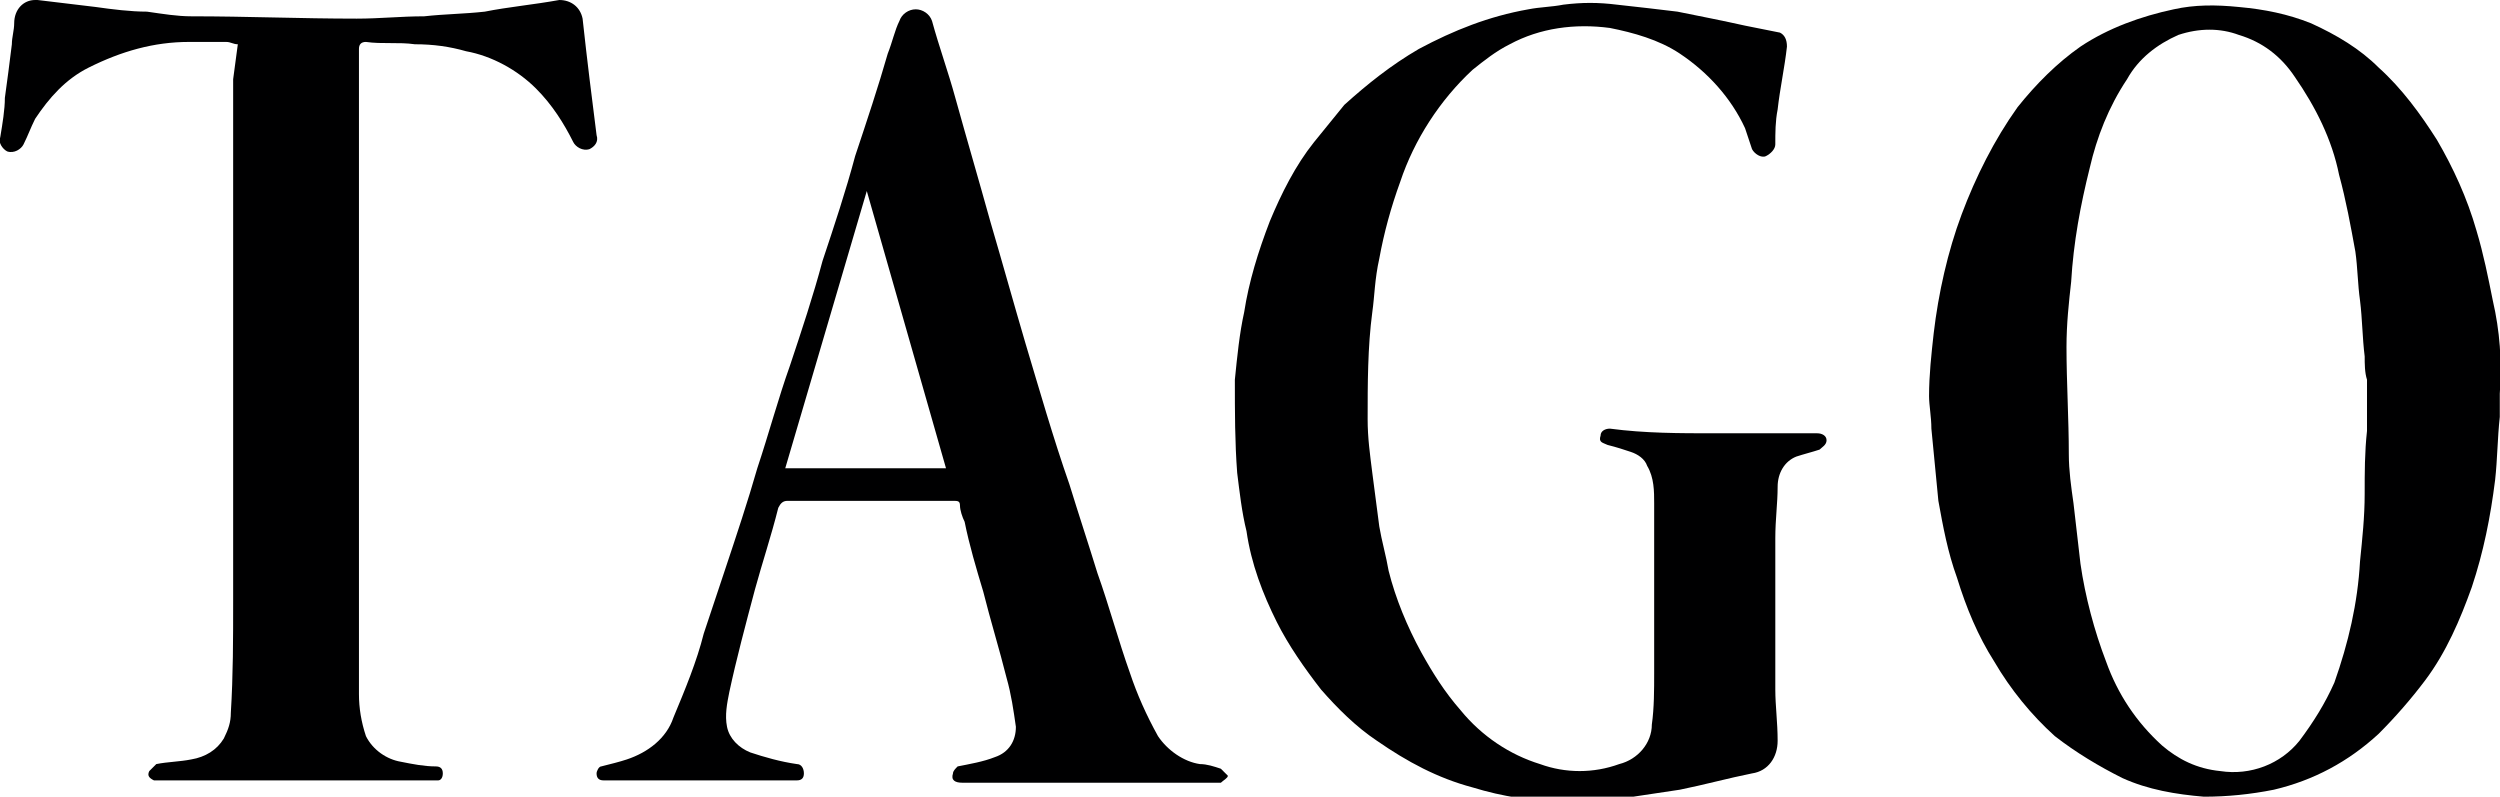
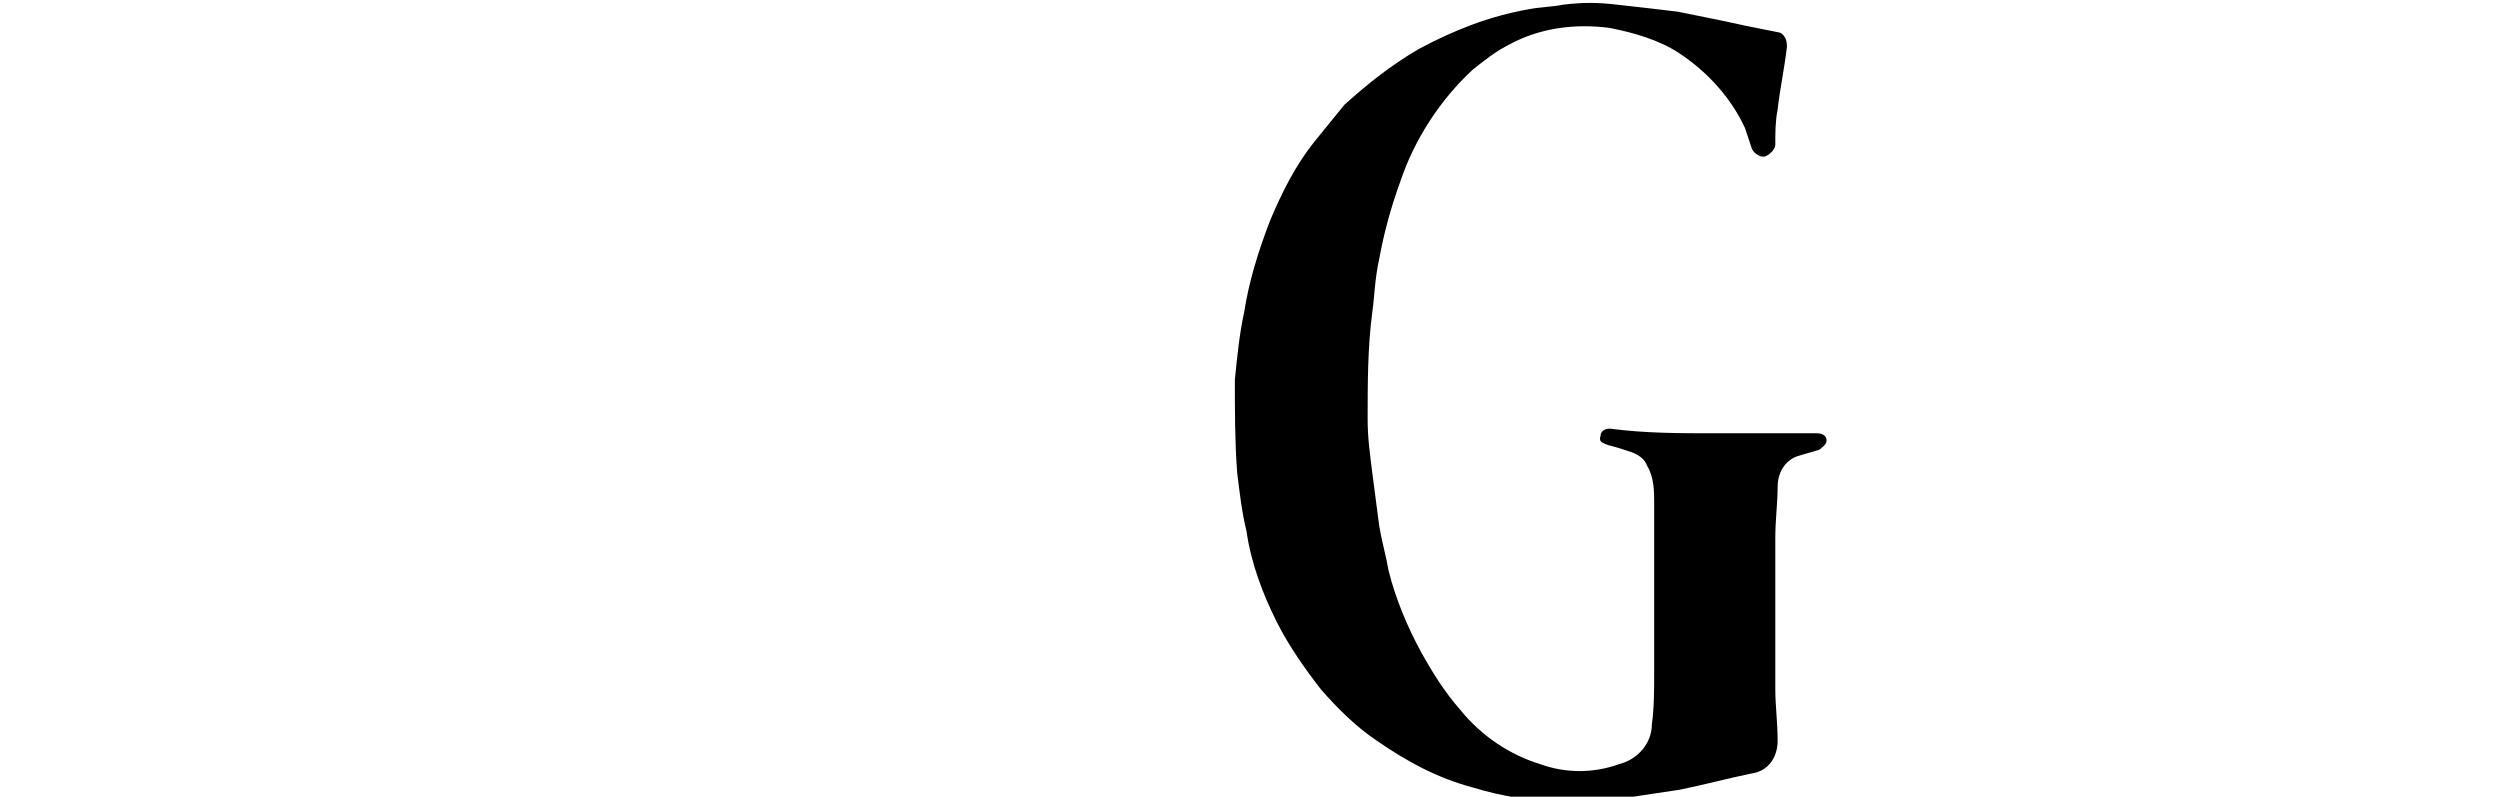
<svg xmlns="http://www.w3.org/2000/svg" version="1.1" id="Capa_1" x="0px" y="0px" viewBox="0 0 107.3 34.2" style="enable-background:new 0 0 107.3 34.2;" xml:space="preserve" width="107.318" height="34.2">
  <style type="text/css">
	.st0{fill:#000001;}
</style>
  <g id="Grupo_349" transform="translate(-26.709 -155.278)">
    <g id="Grupo_348" transform="translate(26.709 155.278)">
-       <path id="Trazado_1722" class="st0" d="M107.3,16.9c0,0.3,0,0.7,0,1c-0.1,0.9-0.1,1.8-0.2,2.7c-0.2,1.6-0.5,3.1-1,4.6    c-0.5,1.4-1.1,2.8-2,4c-0.6,0.8-1.3,1.6-2,2.3c-1.3,1.2-2.8,2-4.5,2.4c-1,0.2-2,0.3-3,0.3c-1.2-0.1-2.4-0.3-3.5-0.8    c-1-0.5-2-1.1-2.9-1.8c-1-0.9-1.9-2-2.6-3.2c-0.7-1.1-1.2-2.3-1.6-3.6c-0.4-1.1-0.6-2.2-0.8-3.3c-0.1-1-0.2-2.1-0.3-3.1    c0-0.5-0.1-1-0.1-1.4c0-0.9,0.1-1.8,0.2-2.7c0.2-1.7,0.6-3.5,1.2-5.1c0.6-1.6,1.4-3.2,2.4-4.6c0.8-1,1.7-1.9,2.7-2.6    c1.2-0.8,2.6-1.3,4-1.6c0.9-0.2,1.8-0.2,2.8-0.1c1.1,0.1,2.1,0.3,3.1,0.7c1.1,0.5,2.1,1.1,2.9,1.9c1,0.9,1.8,2,2.5,3.1    c0.7,1.2,1.3,2.5,1.7,3.9c0.3,1,0.5,2,0.7,3C107.3,14.2,107.4,15.5,107.3,16.9z M101.6,16.3L101.6,16.3c-0.1-0.3-0.1-0.7-0.1-1    c-0.1-0.8-0.1-1.6-0.2-2.4c-0.1-0.7-0.1-1.4-0.2-2.1c-0.2-1.1-0.4-2.2-0.7-3.3c-0.3-1.5-1-2.9-1.9-4.2c-0.6-0.9-1.4-1.5-2.4-1.8    c-0.8-0.3-1.7-0.3-2.6,0c-0.9,0.4-1.7,1-2.2,1.9c-0.8,1.2-1.3,2.5-1.6,3.8c-0.4,1.6-0.7,3.2-0.8,4.9c-0.1,0.9-0.2,1.8-0.2,2.8    c0,1.5,0.1,3.1,0.1,4.6c0,0.7,0.1,1.4,0.2,2.1c0.1,0.9,0.2,1.7,0.3,2.6c0.2,1.4,0.6,2.9,1.1,4.2c0.5,1.4,1.3,2.6,2.4,3.6    c0.7,0.6,1.5,1,2.5,1.1c1.3,0.2,2.6-0.3,3.4-1.3c0.6-0.8,1.1-1.6,1.5-2.5c0.6-1.7,1-3.4,1.1-5.2c0.1-1,0.2-1.9,0.2-2.9    c0-0.9,0-1.8,0.1-2.7C101.6,17.7,101.6,17,101.6,16.3z" />
      <path id="Trazado_1723" class="st0" d="M73.6,18.6c1.5,0,2.9,0,4.4,0c0.2,0,0.4,0.1,0.4,0.3c0,0.2-0.2,0.3-0.3,0.4    c-0.3,0.1-0.7,0.2-1,0.3c-0.5,0.2-0.8,0.7-0.8,1.3c0,0.7-0.1,1.4-0.1,2.2c0,2.2,0,4.3,0,6.5c0,0.7,0.1,1.4,0.1,2.2    c0,0.7-0.4,1.3-1.1,1.4c-1,0.2-2.1,0.5-3.1,0.7c-0.7,0.1-1.3,0.2-2,0.3c-1,0.1-1.9,0.2-2.9,0.2c-1.4,0-2.7-0.2-4-0.6    c-1.5-0.4-2.8-1.1-4.1-2c-0.9-0.6-1.7-1.4-2.4-2.2c-0.7-0.9-1.4-1.9-1.9-2.9c-0.6-1.2-1.1-2.5-1.3-3.9c-0.2-0.8-0.3-1.7-0.4-2.5    c-0.1-1.3-0.1-2.6-0.1-4c0.1-1,0.2-2,0.4-2.9c0.2-1.3,0.6-2.6,1.1-3.9c0.5-1.2,1.1-2.4,1.9-3.4c0.4-0.5,0.9-1.1,1.3-1.6    c1-0.9,2-1.7,3.2-2.4c1.5-0.8,3-1.4,4.7-1.7c0.5-0.1,1-0.1,1.5-0.2c0.8-0.1,1.5-0.1,2.3,0c0.9,0.1,1.8,0.2,2.6,0.3    c1,0.2,2,0.4,2.9,0.6c0.5,0.1,1,0.2,1.5,0.3c0.2,0.1,0.3,0.3,0.3,0.6c-0.1,0.9-0.3,1.8-0.4,2.7c-0.1,0.5-0.1,1-0.1,1.5    c0,0.2-0.2,0.4-0.4,0.5c-0.2,0.1-0.5-0.1-0.6-0.3c-0.1-0.3-0.2-0.6-0.3-0.9c-0.6-1.3-1.6-2.4-2.8-3.2c-0.9-0.6-2-0.9-3-1.1    c-1.5-0.2-3,0-4.3,0.7c-0.6,0.3-1.1,0.7-1.6,1.1c-1.4,1.3-2.5,3-3.1,4.8c-0.4,1.1-0.7,2.2-0.9,3.3C59,12,59,12.7,58.9,13.4    c-0.2,1.5-0.2,3.1-0.2,4.6c0,0.8,0.1,1.5,0.2,2.3s0.2,1.5,0.3,2.3c0.1,0.6,0.3,1.3,0.4,1.9c0.3,1.2,0.8,2.4,1.4,3.5    c0.5,0.9,1,1.7,1.7,2.5c0.9,1.1,2.1,1.9,3.4,2.3c1.1,0.4,2.3,0.4,3.4,0c0.8-0.2,1.4-0.9,1.4-1.7c0.1-0.7,0.1-1.5,0.1-2.2    c0-2.4,0-4.9,0-7.3c0-0.5,0-1.1-0.3-1.6c-0.1-0.3-0.4-0.5-0.7-0.6c-0.3-0.1-0.6-0.2-1-0.3c-0.2-0.1-0.4-0.1-0.3-0.4    c0-0.2,0.2-0.3,0.4-0.3C70.6,18.6,72.1,18.6,73.6,18.6z" />
-       <path id="Trazado_1724" class="st0" d="M10.2,1.9c-0.2,0-0.3-0.1-0.5-0.1c-0.5,0-1.1,0-1.6,0c-1.5,0-2.9,0.4-4.3,1.1    c-1,0.5-1.7,1.3-2.3,2.2C1.3,5.5,1.2,5.8,1,6.2C0.9,6.4,0.6,6.6,0.3,6.5C0.1,6.4-0.1,6.1,0,5.9c0,0,0,0,0,0    c0.1-0.6,0.2-1.2,0.2-1.7c0.1-0.7,0.2-1.5,0.3-2.3c0-0.3,0.1-0.6,0.1-0.9C0.6,0.4,1,0,1.5,0c0,0,0.1,0,0.1,0    c0.8,0.1,1.7,0.2,2.5,0.3c0.7,0.1,1.5,0.2,2.2,0.2C7,0.6,7.6,0.7,8.2,0.7c2.4,0,4.7,0.1,7.1,0.1c1,0,1.9-0.1,2.9-0.1    c0.9-0.1,1.7-0.1,2.6-0.2C21.8,0.3,22.9,0.2,24,0c0.5,0,0.9,0.3,1,0.8c0.1,0.9,0.2,1.8,0.3,2.6c0.1,0.8,0.2,1.6,0.3,2.4    c0.1,0.3-0.1,0.5-0.3,0.6c-0.3,0.1-0.6-0.1-0.7-0.3c0,0,0,0,0,0c-0.4-0.8-0.9-1.6-1.6-2.3c-0.8-0.8-1.9-1.4-3-1.6    c-0.7-0.2-1.4-0.3-2.2-0.3c-0.7-0.1-1.4,0-2.1-0.1c-0.2,0-0.3,0.1-0.3,0.3c0,9.2,0,18.4,0,27.7c0,0.6,0.1,1.2,0.3,1.8    c0.3,0.6,0.9,1,1.5,1.1c0.5,0.1,1,0.2,1.5,0.2c0.2,0,0.3,0.1,0.3,0.3c0,0.2-0.1,0.3-0.2,0.3c0,0,0,0-0.1,0h-0.1    c-3.9,0-7.9,0-11.8,0c-0.1,0-0.2,0-0.2,0c-0.2-0.1-0.3-0.2-0.2-0.4c0.1-0.1,0.2-0.2,0.3-0.3c0.5-0.1,1-0.1,1.5-0.2    c0.6-0.1,1.1-0.4,1.4-0.9c0.2-0.4,0.3-0.7,0.3-1.1c0.1-1.6,0.1-3.2,0.1-4.8c0-7.5,0-15,0-22.4L10.2,1.9z" />
-       <path id="Trazado_1725" class="st0" d="M46.7,33.6h-5.4c-0.3,0-0.5-0.1-0.4-0.4c0-0.1,0.1-0.2,0.2-0.3c0.5-0.1,1.1-0.2,1.6-0.4    c0.6-0.2,0.9-0.7,0.9-1.3c-0.1-0.7-0.2-1.4-0.4-2.1c-0.3-1.2-0.7-2.5-1-3.7c-0.3-1-0.6-2-0.8-3c-0.1-0.2-0.2-0.5-0.2-0.7    c0-0.2-0.1-0.2-0.3-0.2c-1,0-2,0-3,0c-1.4,0-2.7,0-4.1,0c-0.2,0-0.3,0.1-0.4,0.3c-0.3,1.2-0.7,2.4-1,3.5c-0.4,1.5-0.8,3-1.1,4.4    c-0.1,0.5-0.2,1-0.1,1.5c0.1,0.5,0.5,0.9,1,1.1c0.6,0.2,1.3,0.4,2,0.5c0.2,0,0.3,0.2,0.3,0.4c0,0.2-0.1,0.3-0.3,0.3    c-0.1,0-0.1,0-0.2,0h-7.9c-0.1,0-0.1,0-0.2,0c-0.2,0-0.3-0.1-0.3-0.3c0-0.1,0.1-0.3,0.2-0.3c0.4-0.1,0.8-0.2,1.1-0.3    c0.9-0.3,1.7-0.9,2-1.8c0.5-1.2,1-2.4,1.3-3.6c0.3-0.9,0.6-1.8,0.9-2.7c0.5-1.5,1-3,1.4-4.4c0.5-1.5,0.9-3,1.4-4.4    c0.5-1.5,1-3,1.4-4.5c0.5-1.5,1-3,1.4-4.5c0.5-1.5,1-3,1.4-4.4c0.2-0.5,0.3-1,0.5-1.4c0.1-0.3,0.4-0.5,0.7-0.5    c0.3,0,0.6,0.2,0.7,0.5c0.3,1.1,0.7,2.2,1,3.3c0.5,1.8,1,3.5,1.5,5.3c0.5,1.7,1,3.5,1.5,5.2c0.6,2,1.2,4.1,1.9,6.1    c0.4,1.3,0.8,2.5,1.2,3.8c0.5,1.4,0.9,2.9,1.4,4.3c0.3,0.9,0.7,1.8,1.2,2.7c0.4,0.6,1.1,1.1,1.8,1.2c0.3,0,0.6,0.1,0.9,0.2    c0.1,0.1,0.2,0.2,0.3,0.3c0,0.1-0.2,0.2-0.3,0.3c0,0-0.1,0-0.2,0L46.7,33.6z M37.2,8.2L37.2,8.2l-3.5,11.9h6.9L37.2,8.2z" />
    </g>
  </g>
</svg>